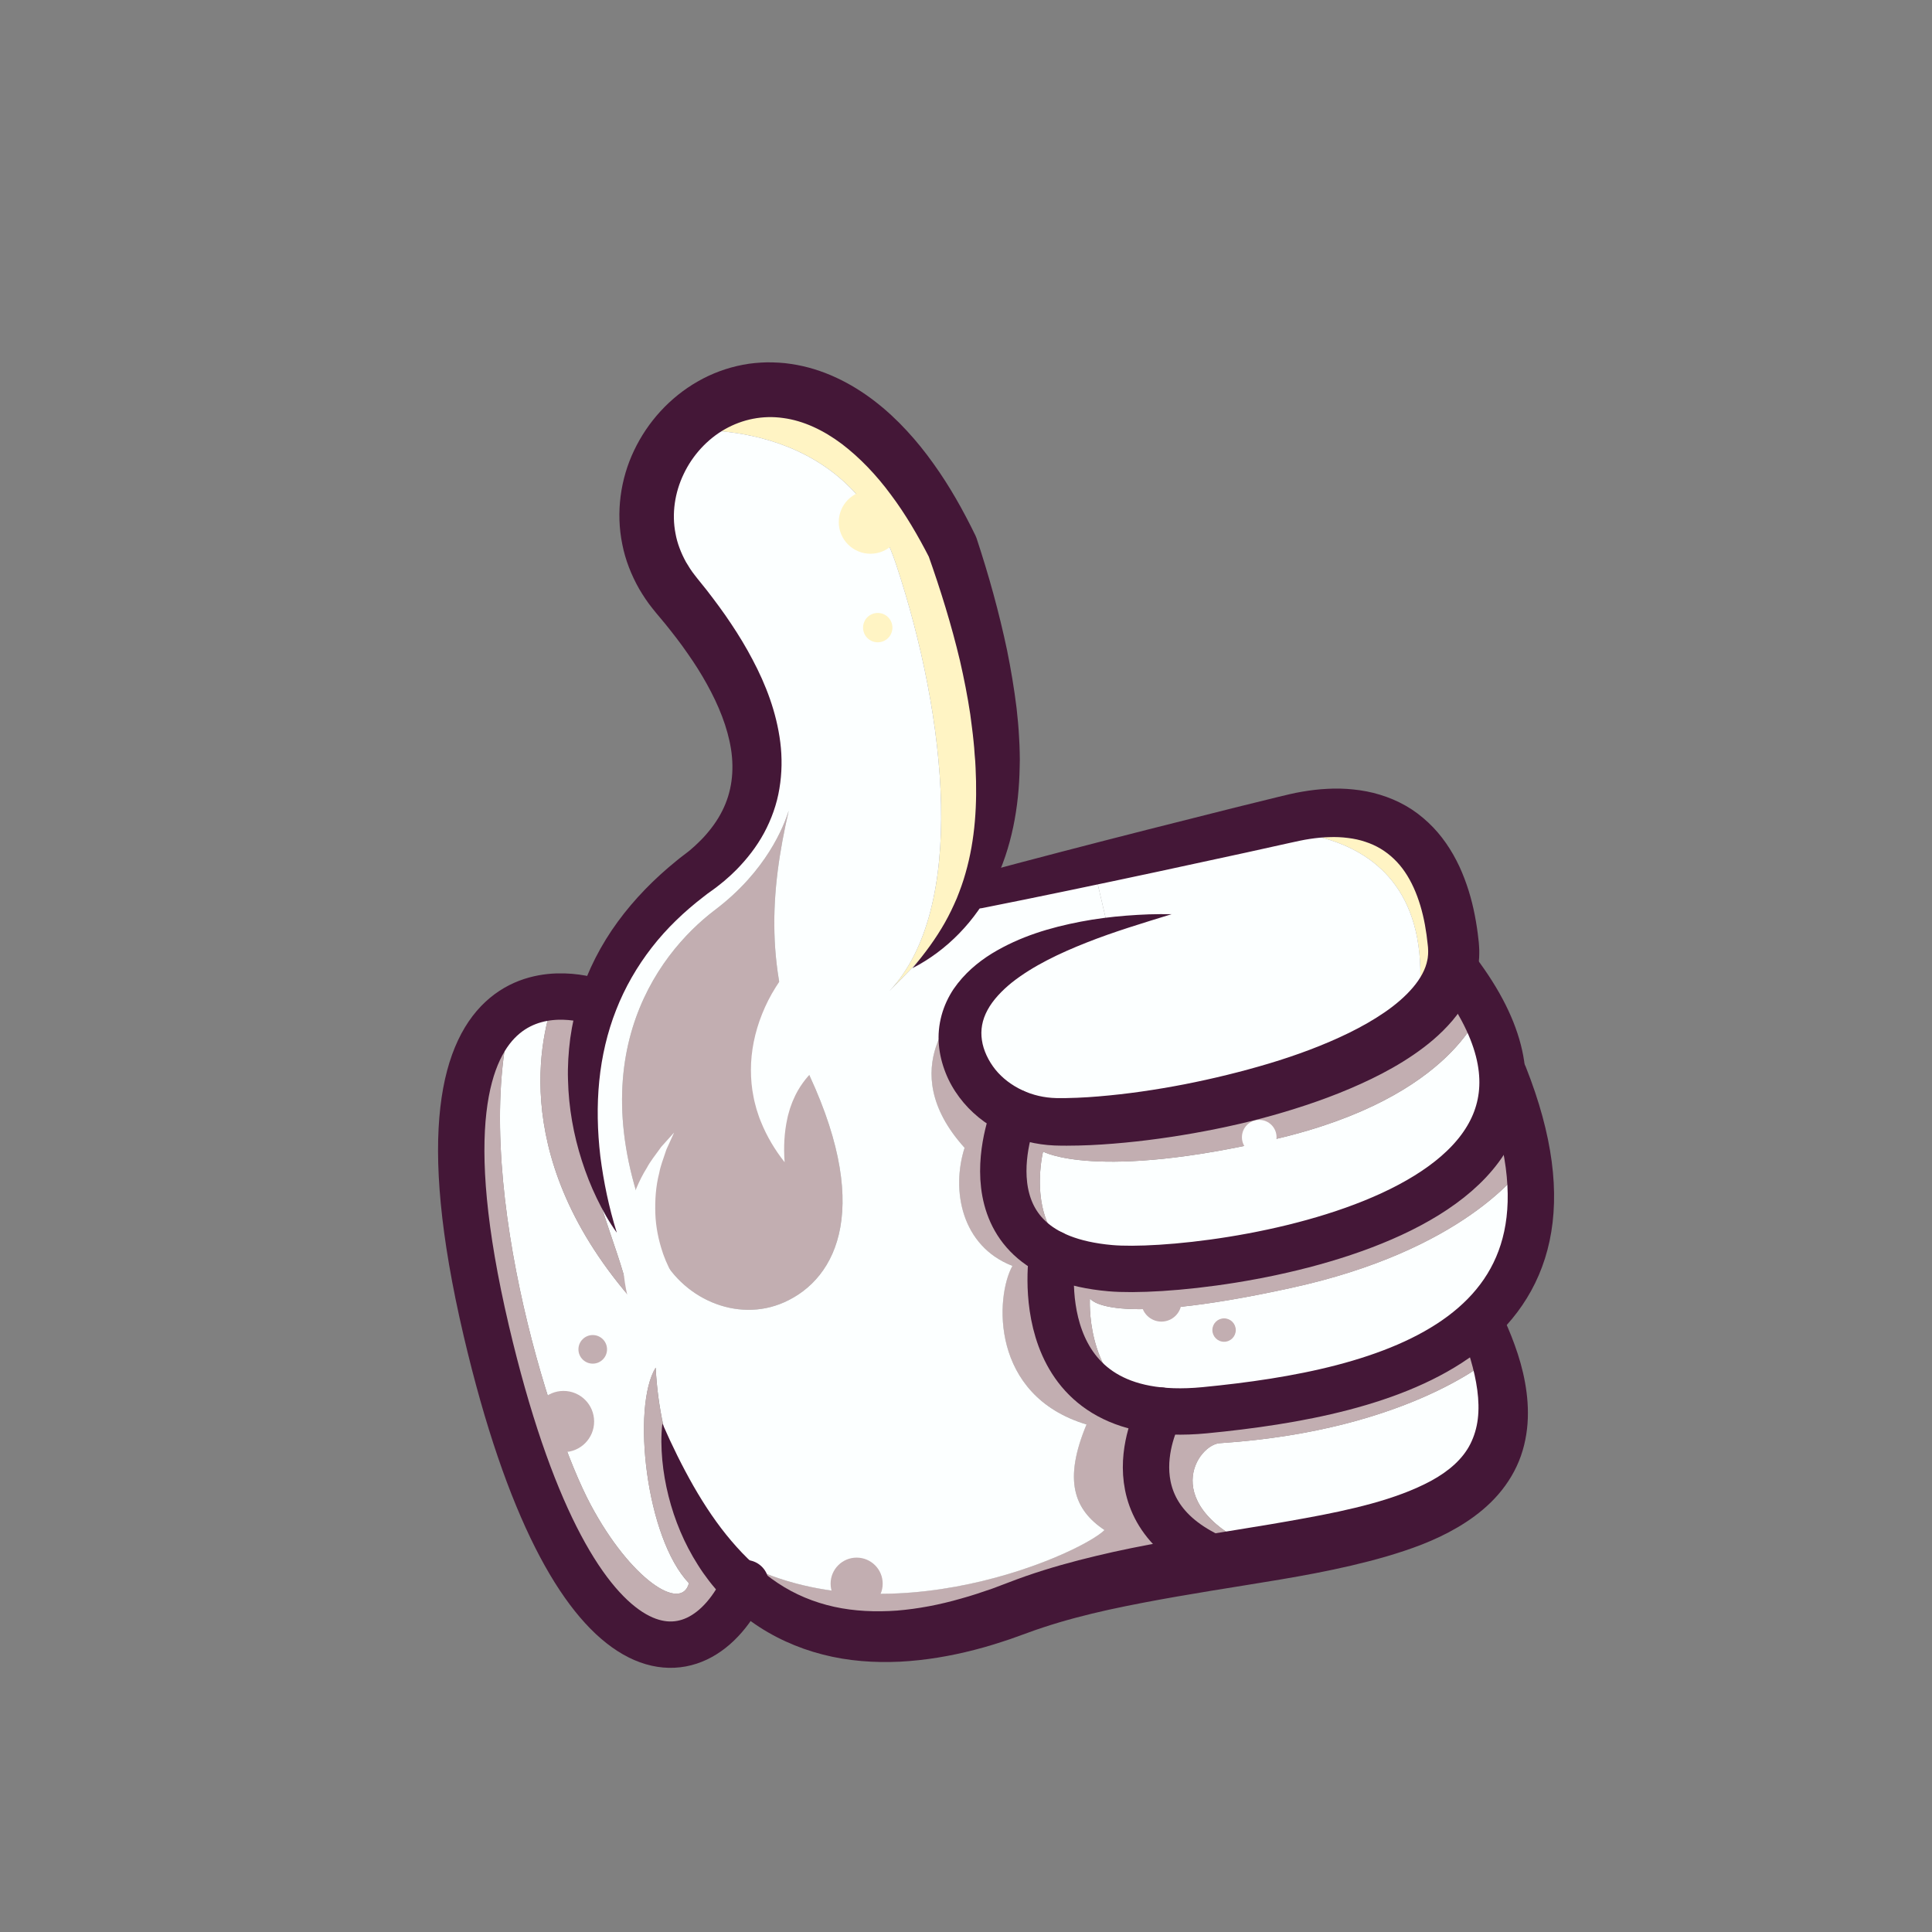
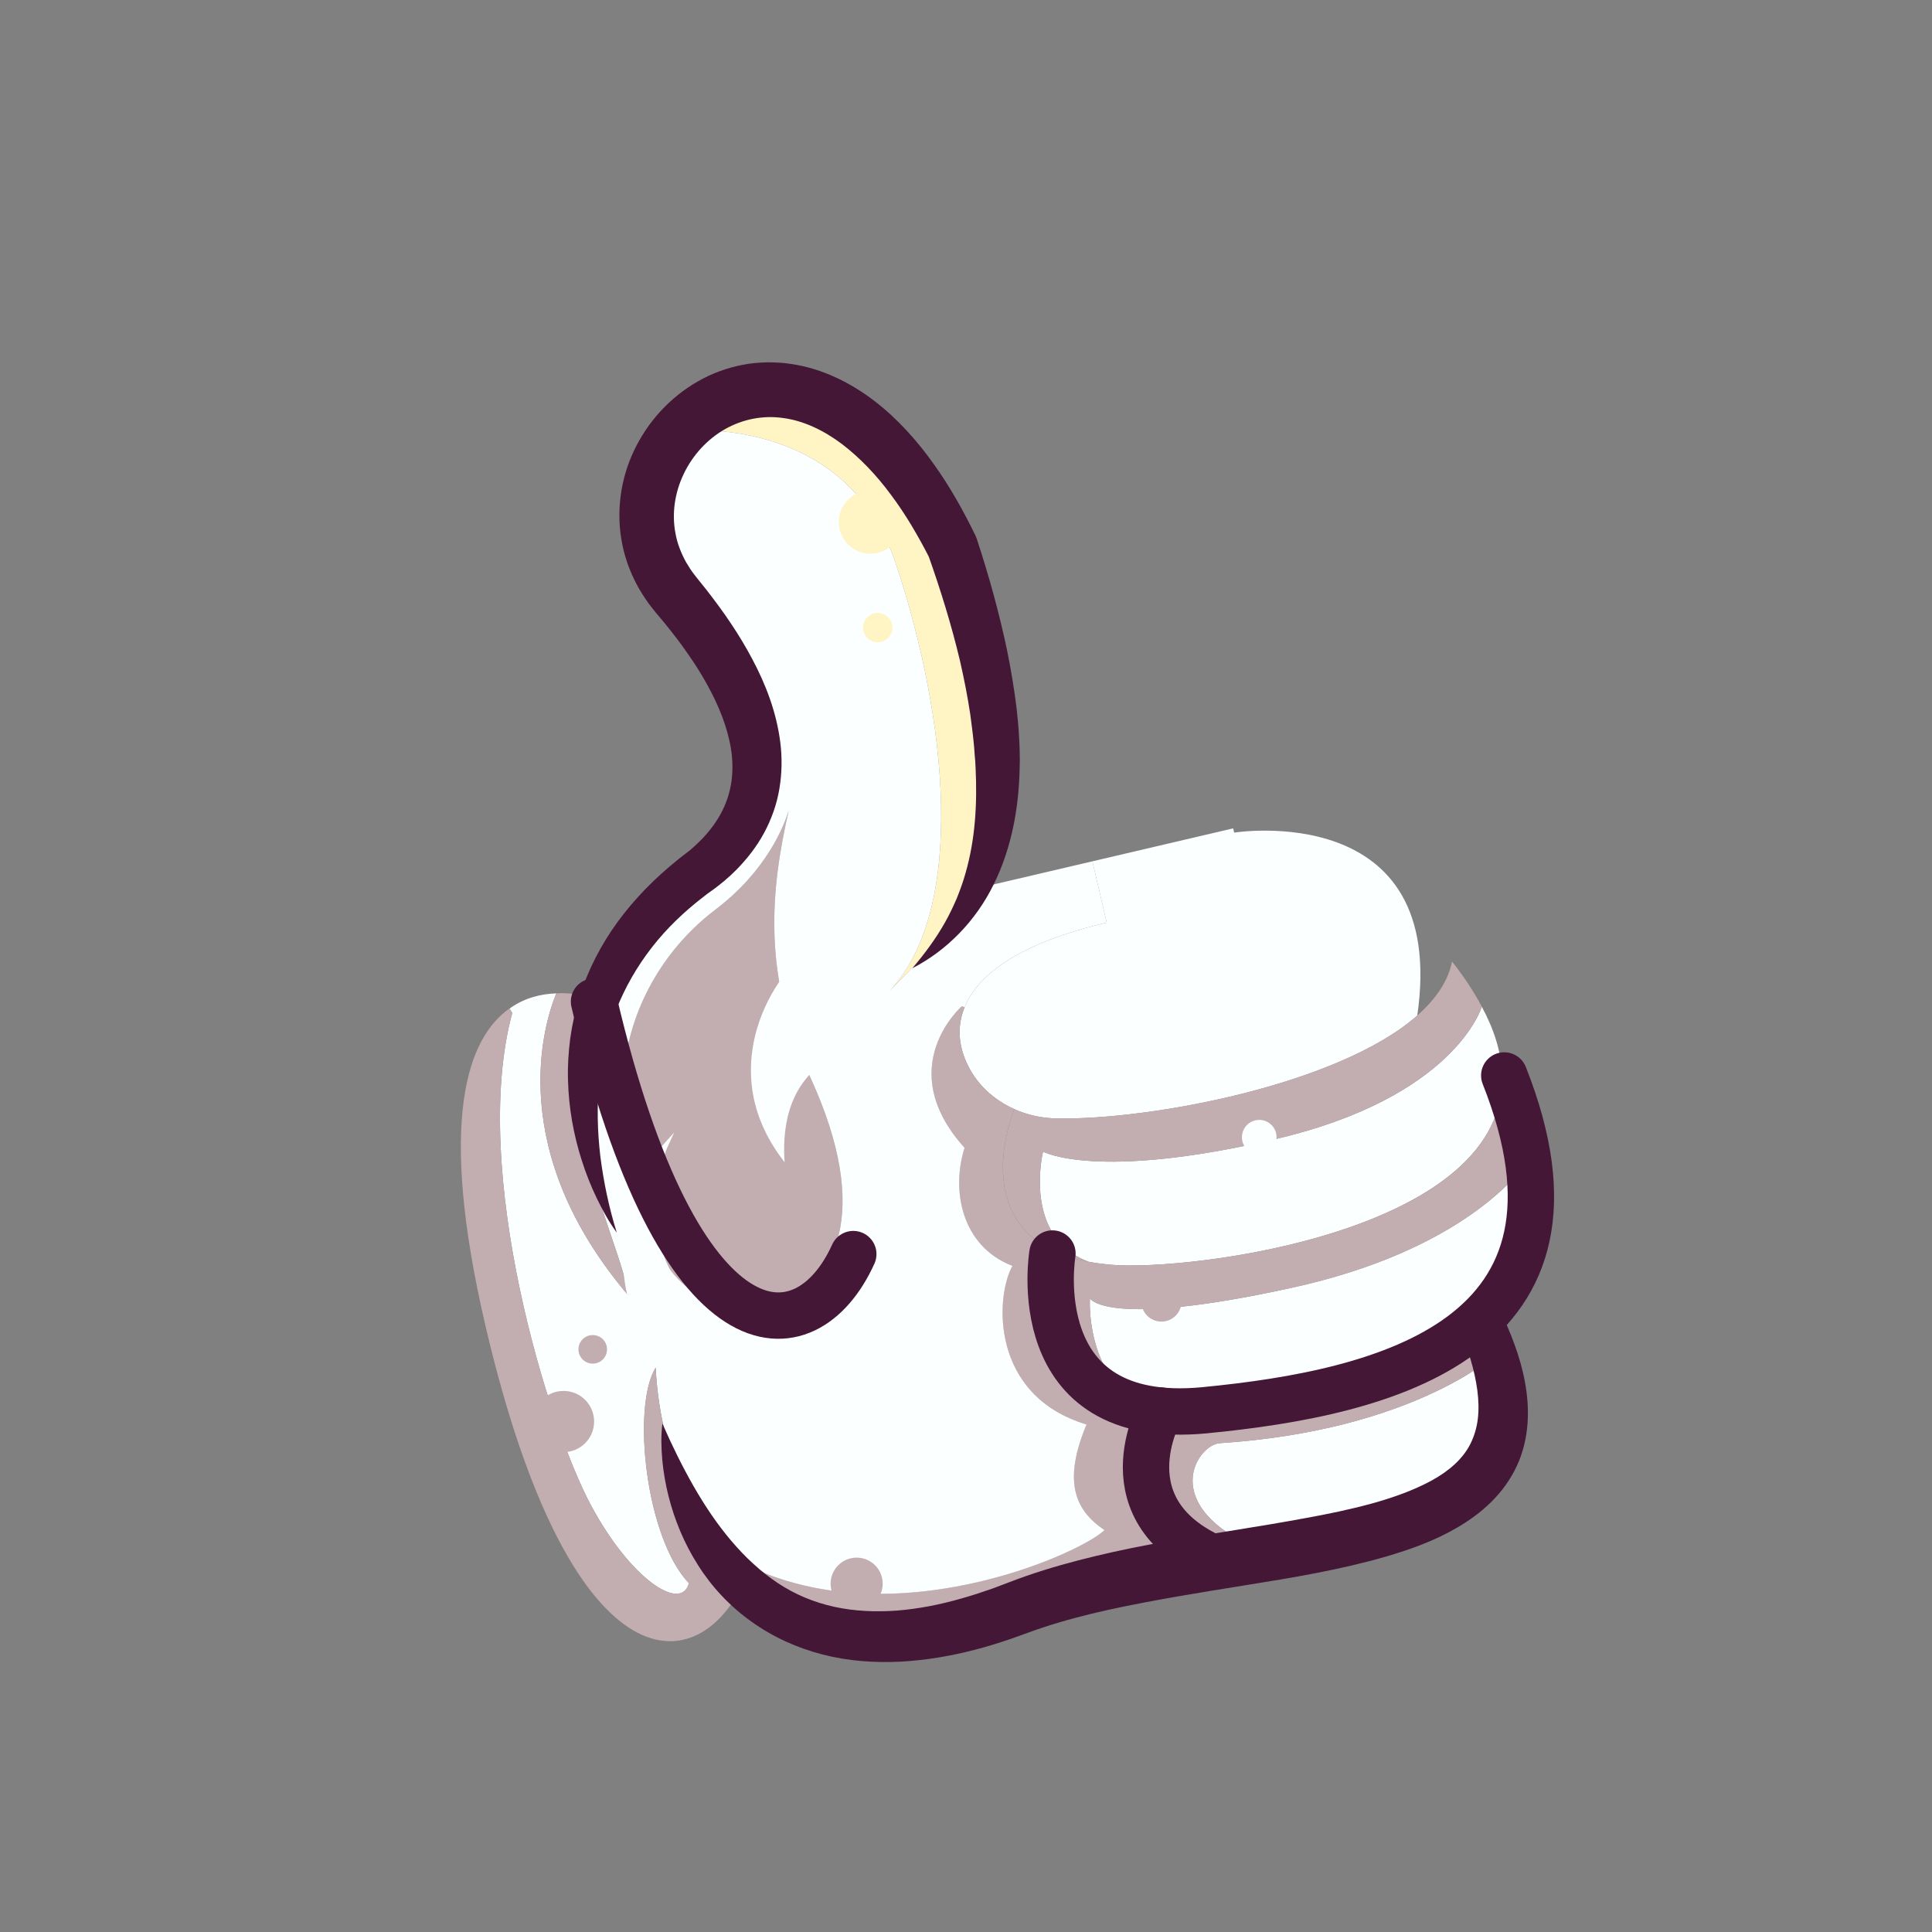
<svg xmlns="http://www.w3.org/2000/svg" xml:space="preserve" style="enable-background:new 0 0 500 500;" viewBox="0 0 500 500" y="0px" x="0px" id="图层_1" version="1.1">
  <rect x="0" y="0" width="500" height="500" fill="#808080" stroke="none" />
  <style type="text/css">
	.st0{fill:#FCFFFF;}
	.st1{fill:#FFF4C4;}
	.st2{fill:#C2AEB1;}
	.st3{fill:#441737;}
	.st4{fill:none;stroke:#441737;stroke-width:12;stroke-linecap:round;stroke-linejoin:round;stroke-miterlimit:10;}
</style>
  <g id="XMLID_6_">
    <g>
      <path d="M383.49,260.53c3.31,6.14,4.95,11.76,5.19,16.93c2.4,41.16-80.58,51.68-101.42,49.84    c-1.92-0.2-3.72-0.42-5.4-0.74c-0.06,0.01-0.08-0.05-0.14-0.03c-17.26-6.42-11.78-28.5-11.78-28.5s13.67,7.65,60.21-3.25    C376.69,283.89,383.49,260.53,383.49,260.53z" class="st0" />
      <path d="M386.75,350.83c10.95,36.57-21.31,44.13-60.26,50.47c-27.63-11.55-16.47-27.86-10.52-27.83    C365.44,370.16,386.75,350.83,386.75,350.83z" class="st0" />
-       <path d="M366.78,262.83c8.15-56.22-47.39-47.35-47.39-47.35l-0.26-1.1c6.86-1.61,12.25-2.87,14.76-3.46    c24.49-5.74,39.6,5.84,42.11,32.83c0.14,1.71,0.09,3.4-0.23,5.09C374.79,253.98,371.54,258.61,366.78,262.83z" class="st1" />
      <path d="M262.53,287.05c-5.48-2.46-10.09-6.68-12.52-12.37c-1.95-4.45-2.3-9.28-0.37-13.99    c3.38-8.48,14.25-16.64,36.78-21.92l-3.71-15.86c12.31-2.88,26.02-6.09,36.43-8.53l0.26,1.1c0,0,55.53-8.87,47.39,47.35    c-20.29,17.86-68.85,27.04-93.29,26.63C269.66,289.38,265.92,288.58,262.53,287.05z" class="st0" />
      <path d="M315.59,403.02c-30.43-12.44-15.36-38.84-15.36-38.84l-0.01-0.06c3.38,0.37,7.19,0.38,11.43-0.03    c25.83-2.5,54.8-7.86,71.22-23.52c1.62,3.62,2.95,7.06,3.89,10.26c0,0-21.31,19.33-70.78,22.65    c-5.95-0.03-17.11,16.28,10.52,27.83c-3.53,0.63-7.22,1.17-10.89,1.77L315.59,403.02z" class="st2" />
      <path d="M295.19,363.36c-14.4-7.99-13.12-27.35-13.12-27.35s4.03,7.84,52.07-2.7c44.24-9.65,59.22-29.82,61.32-32.96    c2.49,18.08-2.89,30.97-12.61,40.22c-16.42,15.66-45.39,21.03-71.22,23.52c-4.23,0.41-8.04,0.4-11.43,0.03    c-1.77-0.1-3.38-0.37-4.95-0.71L295.19,363.36z" class="st0" />
      <path d="M231.87,145.94c-12.99-38.94-54.73-34.59-56.75-34.38c14.68-17.58,46.99-20.24,71.26,29.04    c11.12,32.34,13.48,55.62,10.63,72.69c-3.79,15.81-10.12,25.17-17.28,33.24c-3.13,3.45-6.32,6.65-9.61,10    C250.28,235.28,245.17,185.9,231.87,145.94z" class="st1" />
      <path d="M269.95,298.03c0,0-5.49,22.08,11.78,28.5c-3.71-0.68-6.87-1.75-9.49-3.01    c-20.15-9.94-10.42-34.83-9.71-36.48c3.39,1.53,7.13,2.33,10.96,2.41c24.45,0.41,73-8.76,93.29-26.63c4.76-4.22,8-8.85,9-13.99    c3.22,4.09,5.74,7.96,7.71,11.69c0,0-6.8,23.36-53.34,34.26C283.62,305.68,269.95,298.03,269.95,298.03z" class="st2" />
      <path d="M282.07,336.01c0,0-1.28,19.35,13.12,27.35c-28.6-6.28-22.96-39.83-22.96-39.83    c2.62,1.26,5.78,2.33,9.49,3.01c0.06-0.01,0.08,0.05,0.14,0.03c1.69,0.32,3.48,0.54,5.4,0.74c20.84,1.84,103.82-8.68,101.42-49.84    l0.52,0.01c3.32,8.39,5.36,15.99,6.25,22.82l0.01,0.06c-2.11,3.14-17.08,23.31-61.32,32.96    C286.1,343.85,282.07,336.01,282.07,336.01z" class="st2" />
      <path d="M204.13,209.78c-4.81,20.83-6.34,41.59,3.78,65.25c18.29,36.99,8.88,55.85-4.98,62.01    c-12.28,5.46-26.8-1.09-32.44-13.33c-22-47.87-0.98-76.43,14.54-88.21C198.42,225.4,202.87,213.76,204.13,209.78z" class="st2" />
      <path d="M262.01,327.6c-13.21-5.11-15.89-19.59-12.39-30.56c-18.83-20.84-0.7-36.65-0.7-36.65l0.71,0.29    c-1.93,4.71-1.58,9.54,0.37,13.99c2.43,5.7,7.04,9.91,12.52,12.37c-0.71,1.65-10.45,26.54,9.71,36.48c0,0-5.64,33.55,22.96,39.83    l0.08,0.05c1.57,0.34,3.18,0.61,4.95,0.71l0.01,0.06c0,0-15.07,26.39,15.36,38.84l0.01,0.06c-18.04,2.93-36.73,6.15-52.73,12.28    c-35.09,13.45-56.93,6.49-70.4-5.8c-1.14-1.02-2.23-2.06-3.2-3.19c-0.08-0.05-0.09-0.11-0.17-0.15c-0.9-1.08-2.48-3.16-4.5-6.24    c38.9,27.12,94.46,2.62,101.24-4.01c-7.96-5.31-10.65-12.94-4.66-27.33C256.17,361.13,257.59,335.48,262.01,327.6z" class="st2" />
      <path d="M204.13,209.78c-1.26,3.98-5.71,15.61-19.1,25.72c-15.52,11.77-36.54,40.33-14.54,88.21    c5.64,12.24,20.16,18.79,32.44,13.33c13.87-6.15,23.27-25.02,4.98-62.01C197.79,251.38,199.32,230.61,204.13,209.78z     M162.87,335.57c-3.12-14.71-12.03-29.86-11.91-52.24c-0.04-0.44-0.03-0.96-0.01-1.42c0.1-5.9,0.87-12.28,2.47-19.24    c0.02-0.2,0.11-0.35,0.13-0.55c0.37-1.18,0.69-2.29,1.07-3.42c4.19-11.9,12.46-24.04,27.21-34.66    c16.92-13.52,22.64-35.72-6.83-70.8c-11.39-13.61-9.24-30.65,0.06-41.67c0,0,0,0,0.06-0.01c2.02-0.21,43.75-4.56,56.75,34.38    c13.3,39.96,18.4,89.34-1.74,110.59c3.28-3.35,6.47-6.55,9.61-10c4.72-4.4,8.96-9.72,12.17-16.41c0,0,14.14-3.31,30.8-7.21    l3.71,15.86c-22.53,5.28-33.41,13.44-36.78,21.92l-0.71-0.29c0,0-18.13,15.81,0.7,36.65c-3.5,10.96-0.82,25.45,12.39,30.56    c-4.42,7.88-5.84,33.53,19.17,41.04c-6,14.39-3.3,22.02,4.66,27.33c-6.78,6.63-62.33,31.13-101.24,4.01    c-5.64-8.63-13.86-24.72-14.92-46.04c-6.24,10.05-2.6,44.07,8.61,55.79c-2.04,7.58-15.18-1.1-25.41-20.27    c-10.91-20.37-31.36-86.5-20.32-127.32l-0.72-1.12c3.98-2.87,8.34-3.83,12.12-3.94C140.68,265.08,130.58,297.8,162.87,335.57z" class="st0" />
      <path d="M150.96,283.34c-0.12,22.38,8.79,37.53,11.91,52.24c-32.29-37.78-22.19-70.5-18.9-78.5    c5.42-0.3,9.65,1.23,9.65,1.23l1,0.41c-0.38,1.12-0.7,2.23-1.07,3.42c-0.02,0.2-0.11,0.35-0.13,0.55    c-1.87,6.64-2.55,13.13-2.47,19.24C150.93,282.37,150.92,282.89,150.96,283.34z" class="st2" />
      <path d="M152.88,389.45c10.24,19.17,23.38,27.85,25.41,20.27c-11.2-11.71-14.84-45.74-8.61-55.79    c1.05,21.32,9.28,37.42,14.92,46.04c2.01,3.08,3.6,5.16,4.5,6.24c0.08,0.05,0.09,0.11,0.17,0.15c0.97,1.13,2.06,2.17,3.2,3.19    c-12.49,26.37-45.01,26.49-66.75-66.07c-12.66-54.06-4.57-74.95,6.13-82.49l0.72,1.12C121.52,302.95,141.97,369.08,152.88,389.45z" class="st2" />
    </g>
  </g>
  <circle r="8.2" cy="135.11" cx="225.27" class="st1" />
  <circle r="3.8" cy="162.43" cx="227.16" class="st1" />
  <circle r="7.92" cy="367.89" cx="145.84" class="st2" />
  <circle r="3.7" cy="349.21" cx="153.4" class="st2" />
  <circle r="4.48" cy="294.31" cx="325.89" class="st0" />
  <circle r="5.21" cy="336.82" cx="300.57" class="st2" />
-   <circle r="3.03" cy="344.22" cx="316.79" class="st2" />
  <g>
    <path d="M221.03,272.09c0.04-0.04,0.15-0.12,0.14-0.12l0.01-0.04c0.01-0.03,0.01-0.05-0.02-0.05   c-0.04-0.01-0.06-0.05-0.12-0.04c-0.11-0.01-0.22-0.02-0.36,0c-0.26,0.02-0.56,0.07-0.85,0.14c-0.6,0.13-1.23,0.31-1.86,0.55   c-1.26,0.45-2.52,1.06-3.73,1.78c-2.42,1.45-4.68,3.42-6.49,5.97c-0.91,1.27-1.74,2.68-2.39,4.23c-0.37,0.77-0.61,1.57-0.92,2.4   c-0.22,0.83-0.52,1.69-0.68,2.56c-0.78,3.51-1,7.38-0.7,11.31c-2.44-3.1-4.59-6.6-6.18-10.59c-0.43-0.99-0.72-2.03-1.08-3.08   c-0.27-1.06-0.6-2.14-0.79-3.26c-0.46-2.23-0.67-4.56-0.67-6.95c-0.01-4.79,1-9.77,2.9-14.5c0.95-2.37,2.11-4.68,3.51-6.9   c0.69-1.12,1.45-2.21,2.29-3.31c0.42-0.55,0.86-1.09,1.35-1.64c0.24-0.27,0.5-0.56,0.78-0.85c0.13-0.14,0.3-0.3,0.45-0.45   c0.07-0.07,0.17-0.16,0.28-0.25l0.15-0.13c0.04-0.04,0.2-0.15,0.29-0.22L221.03,272.09z" class="st0" />
  </g>
  <g>
    <path d="M163.44,338.8c-0.2-0.46-0.28-0.73-0.38-1.02c-0.11-0.3-0.19-0.59-0.27-0.86c-0.16-0.56-0.32-1.12-0.43-1.66   c-0.27-1.09-0.45-2.17-0.63-3.24c-0.15-1.08-0.29-2.14-0.38-3.21c-0.05-1.07-0.16-2.13-0.15-3.19c-0.06-4.23,0.42-8.41,1.53-12.37   c1.11-3.94,2.59-7.7,4.69-11.04c0.92-1.73,2.17-3.25,3.28-4.81l0.42-0.58l0.48-0.54l0.96-1.07l1.9-2.11l-1.17,2.58l-0.58,1.27   l-0.28,0.63l-0.22,0.66c-0.57,1.78-1.26,3.46-1.59,5.27c-0.92,3.51-1.13,7.11-1.02,10.55c0.12,3.46,0.81,6.82,1.86,9.97   c0.24,0.79,0.59,1.55,0.87,2.32c0.32,0.75,0.67,1.49,1.01,2.22c0.38,0.71,0.74,1.42,1.15,2.07c0.19,0.34,0.4,0.64,0.61,0.94   c0.1,0.16,0.2,0.3,0.3,0.42c0.1,0.13,0.21,0.28,0.23,0.24L163.44,338.8z" class="st0" />
  </g>
  <circle r="6.74" cy="409.85" cx="221.7" class="st2" />
  <g>
    <path d="M159.63,319.02c-2.03-2.78-3.69-5.82-5.2-8.94c-1.51-3.12-2.78-6.37-3.85-9.7c-2.14-6.66-3.41-13.7-3.58-20.87   c-0.12-3.59,0.12-7.2,0.58-10.79c0.5-3.59,1.29-7.17,2.37-10.66c2.19-6.99,5.61-13.62,9.93-19.52c4.32-5.91,9.48-11.13,15.07-15.67   l1.05-0.85l1.02-0.78c0.66-0.51,1.44-1.08,1.88-1.5l0.78-0.68l0.81-0.76c0.55-0.49,1.03-1.04,1.55-1.55   c1.96-2.13,3.64-4.42,4.86-6.87c2.49-4.88,3.16-10.36,2.29-15.99c-0.89-5.64-3.19-11.33-6.21-16.77c-1.5-2.73-3.19-5.4-5.03-8.01   c-1.8-2.63-3.79-5.17-5.82-7.69l-1.56-1.87l-0.78-0.93l-0.95-1.18c-1.27-1.57-2.39-3.28-3.43-5.04c-2.02-3.57-3.58-7.48-4.37-11.58   c-1.67-8.19-0.48-16.85,3.06-24.24c3.52-7.41,9.26-13.74,16.48-17.86c3.6-2.07,7.58-3.54,11.7-4.32c2.06-0.41,4.15-0.57,6.24-0.63   c2.08,0.01,4.17,0.09,6.21,0.42c8.22,1.2,15.56,4.96,21.61,9.61c3.04,2.34,5.8,4.92,8.32,7.65c2.53,2.73,4.83,5.6,6.93,8.56   c4.25,5.91,7.73,12.17,10.83,18.53l0.04,0.08c0.11,0.22,0.21,0.47,0.28,0.69c3.13,9.46,5.81,19.12,7.89,28.98   c1,4.94,1.84,9.93,2.46,14.97c0.28,2.53,0.53,5.06,0.65,7.62c0.1,1.27,0.12,2.56,0.16,3.84l0.03,1.92l-0.04,1.93   c-0.18,10.26-2.03,20.84-6.71,30.27c-4.59,9.45-12.19,17.21-21.04,21.72c3.22-3.8,6.09-7.7,8.41-11.81   c1.16-2.05,2.16-4.16,3.07-6.28c0.86-2.15,1.65-4.3,2.26-6.51c2.53-8.79,3.05-18,2.6-27.23l-0.09-1.73l-0.15-1.74   c-0.08-1.16-0.15-2.31-0.29-3.47c-0.22-2.32-0.56-4.63-0.85-6.95c-0.7-4.64-1.61-9.27-2.67-13.88c-2.19-9.22-5.02-18.34-8.22-27.36   l0.32,0.77c-2.95-5.76-6.2-11.33-9.98-16.36c-3.73-5.06-8.01-9.56-12.7-13.13c-4.7-3.53-9.91-6.01-15.17-6.7   c-5.24-0.75-10.51,0.3-15.08,2.9c-4.57,2.59-8.37,6.75-10.66,11.59c-2.32,4.83-3.12,10.28-2.12,15.4c0.46,2.57,1.43,5.04,2.71,7.38   c0.68,1.16,1.4,2.3,2.25,3.37l0.63,0.81l0.83,1.03l1.66,2.07c2.17,2.81,4.3,5.65,6.28,8.65c2,2.98,3.88,6.08,5.58,9.32   c3.42,6.45,6.19,13.58,7.18,21.4c0.49,3.9,0.45,7.97-0.23,11.99c-0.65,4.02-2.06,7.94-3.98,11.5c-1.93,3.56-4.41,6.71-7.13,9.48   c-0.7,0.66-1.37,1.37-2.1,1.98l-1.08,0.95l-1.17,0.95c-0.84,0.69-1.45,1.1-2.14,1.61l-1.02,0.73l-0.94,0.73   c-5.04,3.86-9.62,8.24-13.45,13.17c-3.83,4.93-6.96,10.35-9.24,16.17c-2.29,5.81-3.73,12.01-4.37,18.39   c-0.64,6.38-0.49,12.94,0.28,19.52C156.22,305.89,157.58,312.48,159.63,319.02z" class="st3" />
  </g>
  <g>
-     <path d="M252.13,226.42c14.96-4.04,29.95-7.92,44.96-11.74l22.52-5.68l11.28-2.78c0.93-0.23,1.86-0.46,2.94-0.7   c1.03-0.25,2.09-0.44,3.15-0.63c2.12-0.36,4.29-0.64,6.51-0.74c2.21-0.13,4.47-0.08,6.76,0.16c2.28,0.23,4.6,0.66,6.87,1.36   c2.28,0.69,4.52,1.63,6.64,2.83c2.12,1.2,4.08,2.69,5.84,4.34c3.56,3.31,6.18,7.33,8.1,11.43c1.89,4.12,3.16,8.36,3.97,12.56   c0.41,2.1,0.73,4.2,0.95,6.29l0.09,0.78c0.03,0.27,0.05,0.64,0.07,0.96c0.05,0.66,0.07,1.31,0.05,1.98c0,0.66-0.04,1.33-0.11,1.99   c-0.05,0.66-0.15,1.32-0.27,1.97c-0.95,5.26-3.57,9.81-6.59,13.36c-3.05,3.57-6.5,6.39-10.04,8.81c-3.54,2.42-7.2,4.45-10.91,6.25   c-7.42,3.59-15.03,6.33-22.7,8.61c-7.68,2.3-15.45,4.05-23.29,5.44c-7.84,1.38-15.73,2.4-23.74,2.92c-2,0.13-4.02,0.23-6.05,0.27   c-1.01,0.02-2.03,0.04-3.06,0.04l-1.54-0.01c-0.52-0.01-1-0.01-1.62-0.04c-4.71-0.19-9.36-1.34-13.62-3.43   c-4.26-2.07-8.11-5.15-11.02-9.05c-1.45-1.95-2.68-4.09-3.56-6.36c-0.89-2.26-1.52-4.7-1.73-7.24c-0.23-2.53,0.03-5.15,0.7-7.62   c0.67-2.47,1.76-4.76,3.1-6.78c2.75-4,6.26-6.94,9.91-9.2c7.36-4.48,15.21-6.75,23.01-8.25c3.91-0.75,7.83-1.24,11.75-1.55   c1.96-0.16,3.92-0.26,5.88-0.34c1.96-0.06,3.92-0.07,5.88-0.04c-7.49,2.31-14.9,4.53-21.97,7.33c-7.04,2.78-13.88,6.03-19.34,10.33   c-2.68,2.17-4.96,4.59-6.34,7.16c-1.39,2.57-1.84,5.17-1.44,7.79c0.37,2.62,1.7,5.38,3.48,7.6c1.81,2.24,4.22,4.05,6.94,5.34   c2.72,1.28,5.76,1.97,8.79,2.04c0.35,0.01,0.84,0.01,1.28,0.01l1.36-0.01c0.91-0.01,1.83-0.04,2.75-0.08   c1.84-0.07,3.69-0.19,5.55-0.35c7.43-0.61,14.9-1.71,22.29-3.14c7.39-1.45,14.71-3.24,21.87-5.38c7.15-2.15,14.15-4.73,20.66-7.91   c3.25-1.6,6.36-3.35,9.21-5.31c2.85-1.95,5.4-4.13,7.37-6.46c1.98-2.33,3.3-4.76,3.74-7.15c0.06-0.3,0.12-0.6,0.13-0.9   c0.04-0.3,0.06-0.6,0.06-0.91c0.02-0.3,0.01-0.61-0.01-0.92c-0.01-0.17,0-0.28-0.02-0.49l-0.07-0.66c-0.17-1.76-0.42-3.5-0.73-5.2   c-1.25-6.78-3.81-13.06-8.04-17.05c-2.09-2.01-4.56-3.5-7.4-4.42c-1.41-0.48-2.91-0.8-4.48-0.99c-1.56-0.2-3.18-0.28-4.83-0.21   c-1.65,0.03-3.34,0.21-5.03,0.46c-0.85,0.14-1.7,0.27-2.55,0.46c-0.82,0.16-1.78,0.37-2.73,0.59l-11.34,2.51l-22.71,4.91   c-15.14,3.24-30.3,6.42-45.5,9.44c-2.39,0.47-4.71-1.08-5.18-3.46C248.5,229.25,249.92,227.03,252.13,226.42z" class="st3" />
-   </g>
-   <path d="M262.61,287.88c0,0-15.57,36.77,24.74,40.32c25.03,2.2,139.66-13.43,88.52-78.46" class="st4" />
+     </g>
  <path d="M272.37,324.41c0,0-7.64,45.11,39.38,40.56c47.02-4.55,104.49-18.63,77.55-86.64" class="st4" />
  <g>
    <path d="M171.42,368.4c2.51,5.74,5.17,11.13,8.09,16.25c2.93,5.1,6.14,9.88,9.75,14.12c1.81,2.12,3.69,4.13,5.71,5.94   c1.99,1.85,4.11,3.5,6.32,4.98c4.43,2.96,9.39,5,14.61,6.15c5.22,1.15,10.71,1.37,16.22,0.98c5.52-0.45,11.08-1.52,16.56-3.1   c2.75-0.75,5.48-1.67,8.19-2.61l4.1-1.55c1.5-0.58,3-1.13,4.51-1.66c6.03-2.1,12.12-3.78,18.2-5.23   c12.16-2.94,24.34-4.79,36.31-6.74c5.99-0.96,11.93-1.95,17.78-3.03c5.85-1.06,11.63-2.25,17.17-3.77   c5.53-1.52,10.84-3.42,15.42-5.89c4.58-2.49,8.21-5.65,10.16-9.54c0.98-1.95,1.64-4.09,1.93-6.45c0.29-2.36,0.22-4.89-0.13-7.5   c-0.69-5.22-2.42-10.64-4.56-15.97l-0.01-0.03c-1.17-2.93,0.25-6.25,3.17-7.43c2.79-1.12,5.95,0.14,7.25,2.79   c1.41,2.88,2.71,5.84,3.82,8.94c1.12,3.09,2.07,6.32,2.68,9.72c0.62,3.39,0.92,6.97,0.65,10.67c-0.28,3.69-1.15,7.52-2.82,11.05   c-1.65,3.54-4,6.7-6.67,9.31c-2.67,2.62-5.62,4.72-8.61,6.48c-6.01,3.53-12.25,5.7-18.39,7.52c-12.31,3.56-24.5,5.52-36.53,7.46   c-12.02,1.93-23.87,3.84-35.41,6.35c-5.76,1.28-11.43,2.75-16.91,4.56c-1.37,0.45-2.73,0.92-4.07,1.42l-4.45,1.6   c-3.03,1.01-6.08,1.99-9.22,2.78c-6.24,1.62-12.7,2.72-19.31,3.07c-6.61,0.31-13.39-0.14-20-1.85c-6.6-1.68-12.98-4.57-18.52-8.56   c-5.56-3.97-10.26-9-13.77-14.59c-3.56-5.58-6.06-11.64-7.62-17.82c-0.78-3.09-1.33-6.23-1.62-9.38   C171.12,374.71,171.05,371.54,171.42,368.4z" class="st3" />
  </g>
  <path d="M300.33,365.05c0,0-15.09,26.39,15.34,38.86" class="st4" />
-   <path d="M153.73,259.21c0,0-52.25-18.69-27.89,85.16c21.93,93.45,54.9,92.41,67.1,65.35" class="st4" />
+   <path d="M153.73,259.21c21.93,93.45,54.9,92.41,67.1,65.35" class="st4" />
</svg>